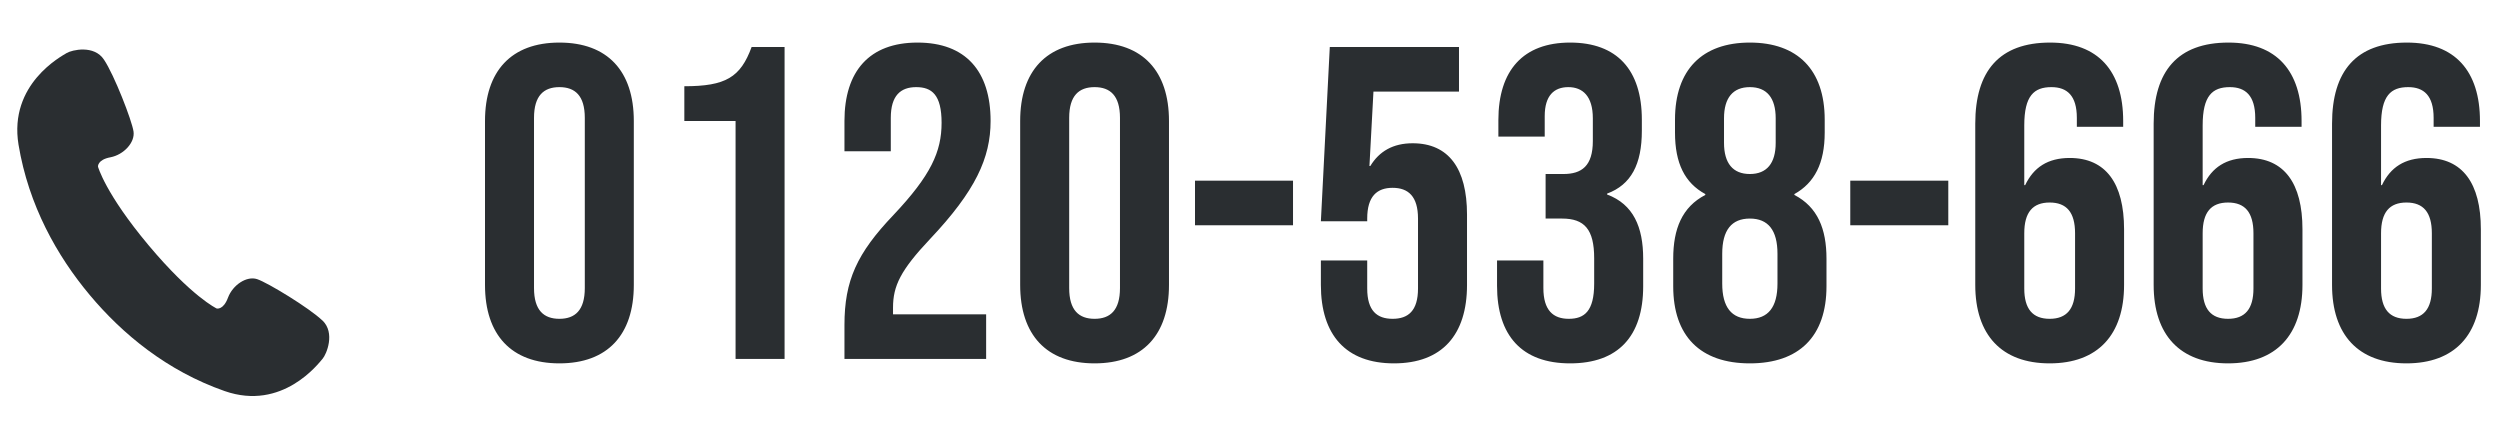
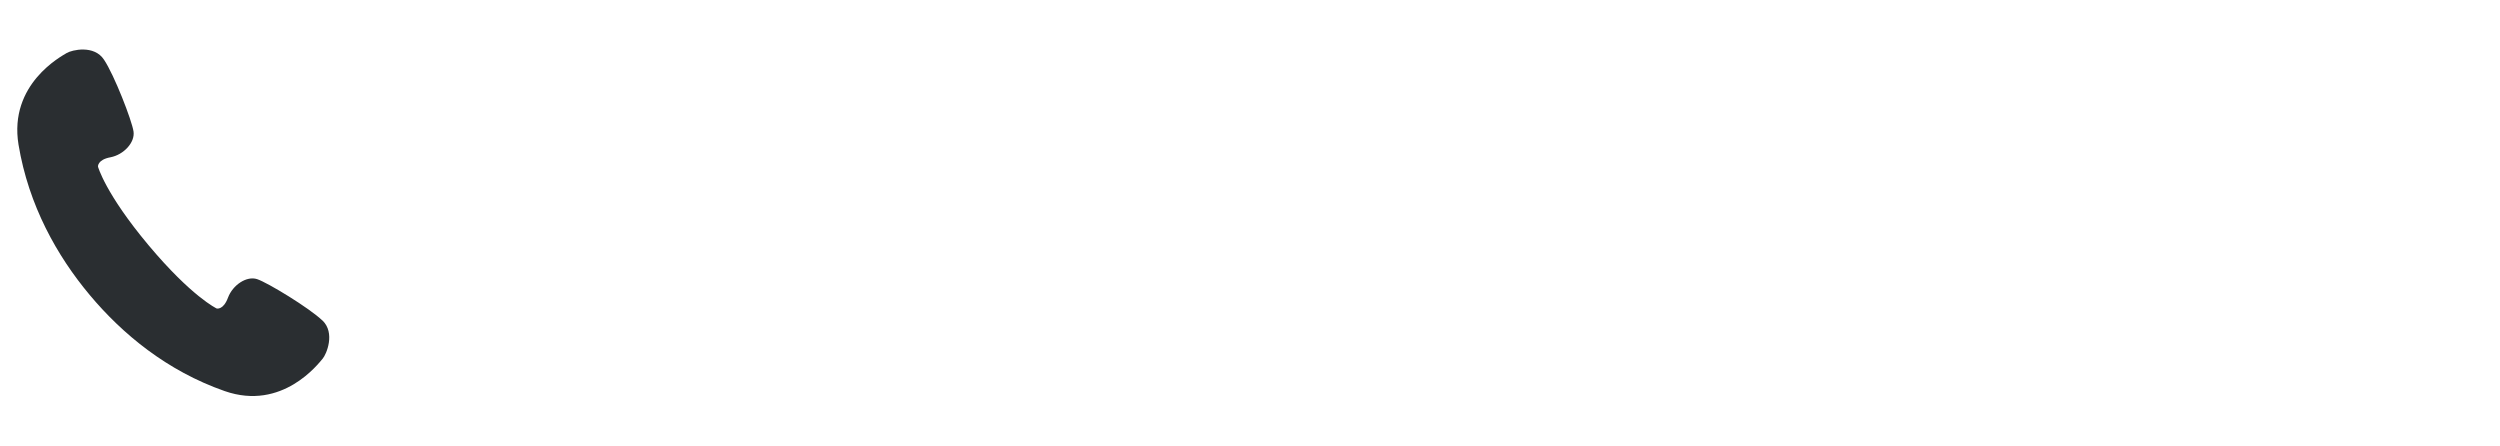
<svg xmlns="http://www.w3.org/2000/svg" width="202" height="36" viewBox="0 0 202 36" fill="none">
  <g clip-path="url(#clip0_18_880)">
    <path d="M26.048 25.896C25.001 24.888 21.629 22.835 20.776 22.555C19.924 22.275 18.803 23.031 18.423 24.048C18.043 25.075 17.506 24.926 17.506 24.926C17.506 24.926 15.486 23.974 11.993 19.802C8.501 15.63 7.917 13.464 7.917 13.464C7.917 13.464 7.861 12.904 8.927 12.708C9.992 12.503 10.919 11.514 10.789 10.627C10.659 9.731 9.223 6.044 8.408 4.831C7.611 3.599 5.805 4.038 5.397 4.28C4.989 4.532 0.691 6.782 1.497 11.691C2.312 16.6 4.609 20.679 7.25 23.834C9.89 26.988 13.485 29.966 18.154 31.599C22.824 33.232 25.752 29.35 26.067 28.986C26.381 28.622 27.104 26.904 26.057 25.896H26.048Z" fill="#2A2E31" />
  </g>
-   <path d="M45.2 29.36C41.312 29.36 39.188 27.056 39.188 23.024V9.776C39.188 5.744 41.312 3.44 45.2 3.44C49.088 3.44 51.212 5.744 51.212 9.776V23.024C51.212 27.056 49.088 29.36 45.2 29.36ZM45.2 25.76C46.46 25.76 47.252 25.076 47.252 23.276V9.524C47.252 7.724 46.46 7.04 45.2 7.04C43.94 7.04 43.148 7.724 43.148 9.524V23.276C43.148 25.076 43.94 25.76 45.2 25.76ZM59.434 29V9.776H55.294V6.968C58.642 6.968 59.83 6.248 60.73 3.8H63.394V29H59.434ZM68.232 29V26.264C68.232 22.664 69.24 20.468 72.192 17.372C75.216 14.168 76.08 12.26 76.08 9.92C76.08 7.652 75.288 7.04 74.028 7.04C72.768 7.04 71.976 7.724 71.976 9.524V12.224H68.232V9.776C68.232 5.744 70.248 3.44 74.136 3.44C78.024 3.44 80.04 5.744 80.04 9.776C80.04 12.764 78.816 15.428 75.144 19.316C72.768 21.836 72.156 23.096 72.156 24.86V25.4H79.68V29H68.232ZM88.442 29.36C84.554 29.36 82.43 27.056 82.43 23.024V9.776C82.43 5.744 84.554 3.44 88.442 3.44C92.33 3.44 94.454 5.744 94.454 9.776V23.024C94.454 27.056 92.33 29.36 88.442 29.36ZM88.442 25.76C89.702 25.76 90.494 25.076 90.494 23.276V9.524C90.494 7.724 89.702 7.04 88.442 7.04C87.182 7.04 86.39 7.724 86.39 9.524V23.276C86.39 25.076 87.182 25.76 88.442 25.76ZM96.556 18.2V14.6H104.476V18.2H96.556ZM112.631 29.36C108.743 29.36 106.727 27.056 106.727 23.024V21.044H110.471V23.312C110.471 25.112 111.263 25.76 112.523 25.76C113.783 25.76 114.575 25.112 114.575 23.312V17.66C114.575 15.86 113.783 15.176 112.523 15.176C111.263 15.176 110.471 15.86 110.471 17.66V17.876H106.727L107.447 3.8H117.887V7.4H110.975L110.651 13.412H110.723C111.443 12.224 112.559 11.576 114.143 11.576C117.059 11.576 118.535 13.628 118.535 17.336V23.024C118.535 27.056 116.519 29.36 112.631 29.36ZM126.865 29.36C122.977 29.36 120.961 27.128 120.961 23.096V21.044H124.705V23.276C124.705 25.076 125.497 25.76 126.757 25.76C128.017 25.76 128.809 25.148 128.809 22.916V20.864C128.809 18.524 128.017 17.66 126.217 17.66H124.885V14.06H126.325C127.801 14.06 128.701 13.412 128.701 11.396V9.56C128.701 7.76 127.873 7.04 126.721 7.04C125.569 7.04 124.813 7.724 124.813 9.38V11.036H121.069V9.704C121.069 5.672 123.085 3.44 126.865 3.44C130.645 3.44 132.661 5.636 132.661 9.668V10.568C132.661 13.268 131.797 14.924 129.853 15.644V15.716C131.977 16.508 132.769 18.344 132.769 20.9V23.132C132.769 27.164 130.753 29.36 126.865 29.36ZM141.388 29.36C137.392 29.36 135.196 27.164 135.196 23.132V20.9C135.196 18.488 135.916 16.724 137.788 15.752V15.68C136.132 14.78 135.34 13.196 135.34 10.712V9.668C135.34 5.636 137.536 3.44 141.388 3.44C145.24 3.44 147.436 5.636 147.436 9.668V10.712C147.436 13.196 146.608 14.78 144.988 15.68V15.752C146.86 16.724 147.58 18.488 147.58 20.9V23.132C147.58 27.164 145.384 29.36 141.388 29.36ZM141.388 14.06C142.756 14.06 143.476 13.196 143.476 11.54V9.56C143.476 7.904 142.756 7.04 141.388 7.04C140.02 7.04 139.3 7.904 139.3 9.56V11.54C139.3 13.196 140.02 14.06 141.388 14.06ZM141.388 25.76C142.864 25.76 143.62 24.824 143.62 22.916V20.504C143.62 18.596 142.864 17.66 141.388 17.66C139.912 17.66 139.156 18.596 139.156 20.504V22.916C139.156 24.824 139.912 25.76 141.388 25.76ZM149.502 18.2V14.6H157.422V18.2H149.502ZM165.613 29.36C161.725 29.36 159.601 27.056 159.601 23.024V9.992C159.601 5.744 161.545 3.44 165.649 3.44C169.537 3.44 171.553 5.744 171.553 9.776V10.244H167.809V9.524C167.809 7.724 167.017 7.04 165.757 7.04C164.353 7.04 163.561 7.724 163.561 10.136V14.96H163.633C164.317 13.52 165.469 12.764 167.233 12.764C170.149 12.764 171.625 14.816 171.625 18.524V23.024C171.625 27.056 169.501 29.36 165.613 29.36ZM165.613 25.76C166.981 25.76 167.665 24.968 167.665 23.312V18.848C167.665 17.156 166.981 16.364 165.613 16.364C164.245 16.364 163.561 17.156 163.561 18.848V23.312C163.561 24.968 164.245 25.76 165.613 25.76ZM180.027 29.36C176.139 29.36 174.015 27.056 174.015 23.024V9.992C174.015 5.744 175.959 3.44 180.063 3.44C183.951 3.44 185.967 5.744 185.967 9.776V10.244H182.223V9.524C182.223 7.724 181.431 7.04 180.171 7.04C178.767 7.04 177.975 7.724 177.975 10.136V14.96H178.047C178.731 13.52 179.883 12.764 181.647 12.764C184.563 12.764 186.039 14.816 186.039 18.524V23.024C186.039 27.056 183.915 29.36 180.027 29.36ZM180.027 25.76C181.395 25.76 182.079 24.968 182.079 23.312V18.848C182.079 17.156 181.395 16.364 180.027 16.364C178.659 16.364 177.975 17.156 177.975 18.848V23.312C177.975 24.968 178.659 25.76 180.027 25.76ZM194.441 29.36C190.553 29.36 188.429 27.056 188.429 23.024V9.992C188.429 5.744 190.373 3.44 194.477 3.44C198.365 3.44 200.381 5.744 200.381 9.776V10.244H196.637V9.524C196.637 7.724 195.845 7.04 194.585 7.04C193.181 7.04 192.389 7.724 192.389 10.136V14.96H192.461C193.145 13.52 194.297 12.764 196.061 12.764C198.977 12.764 200.453 14.816 200.453 18.524V23.024C200.453 27.056 198.329 29.36 194.441 29.36ZM194.441 25.76C195.809 25.76 196.493 24.968 196.493 23.312V18.848C196.493 17.156 195.809 16.364 194.441 16.364C193.073 16.364 192.389 17.156 192.389 18.848V23.312C192.389 24.968 193.073 25.76 194.441 25.76Z" fill="#2A2E31" />
  <defs>
    <clipPath id="clip0_18_880">
      <rect width="28" height="27.996" fill="white" transform="translate(0 4.002)" />
    </clipPath>
  </defs>
</svg>